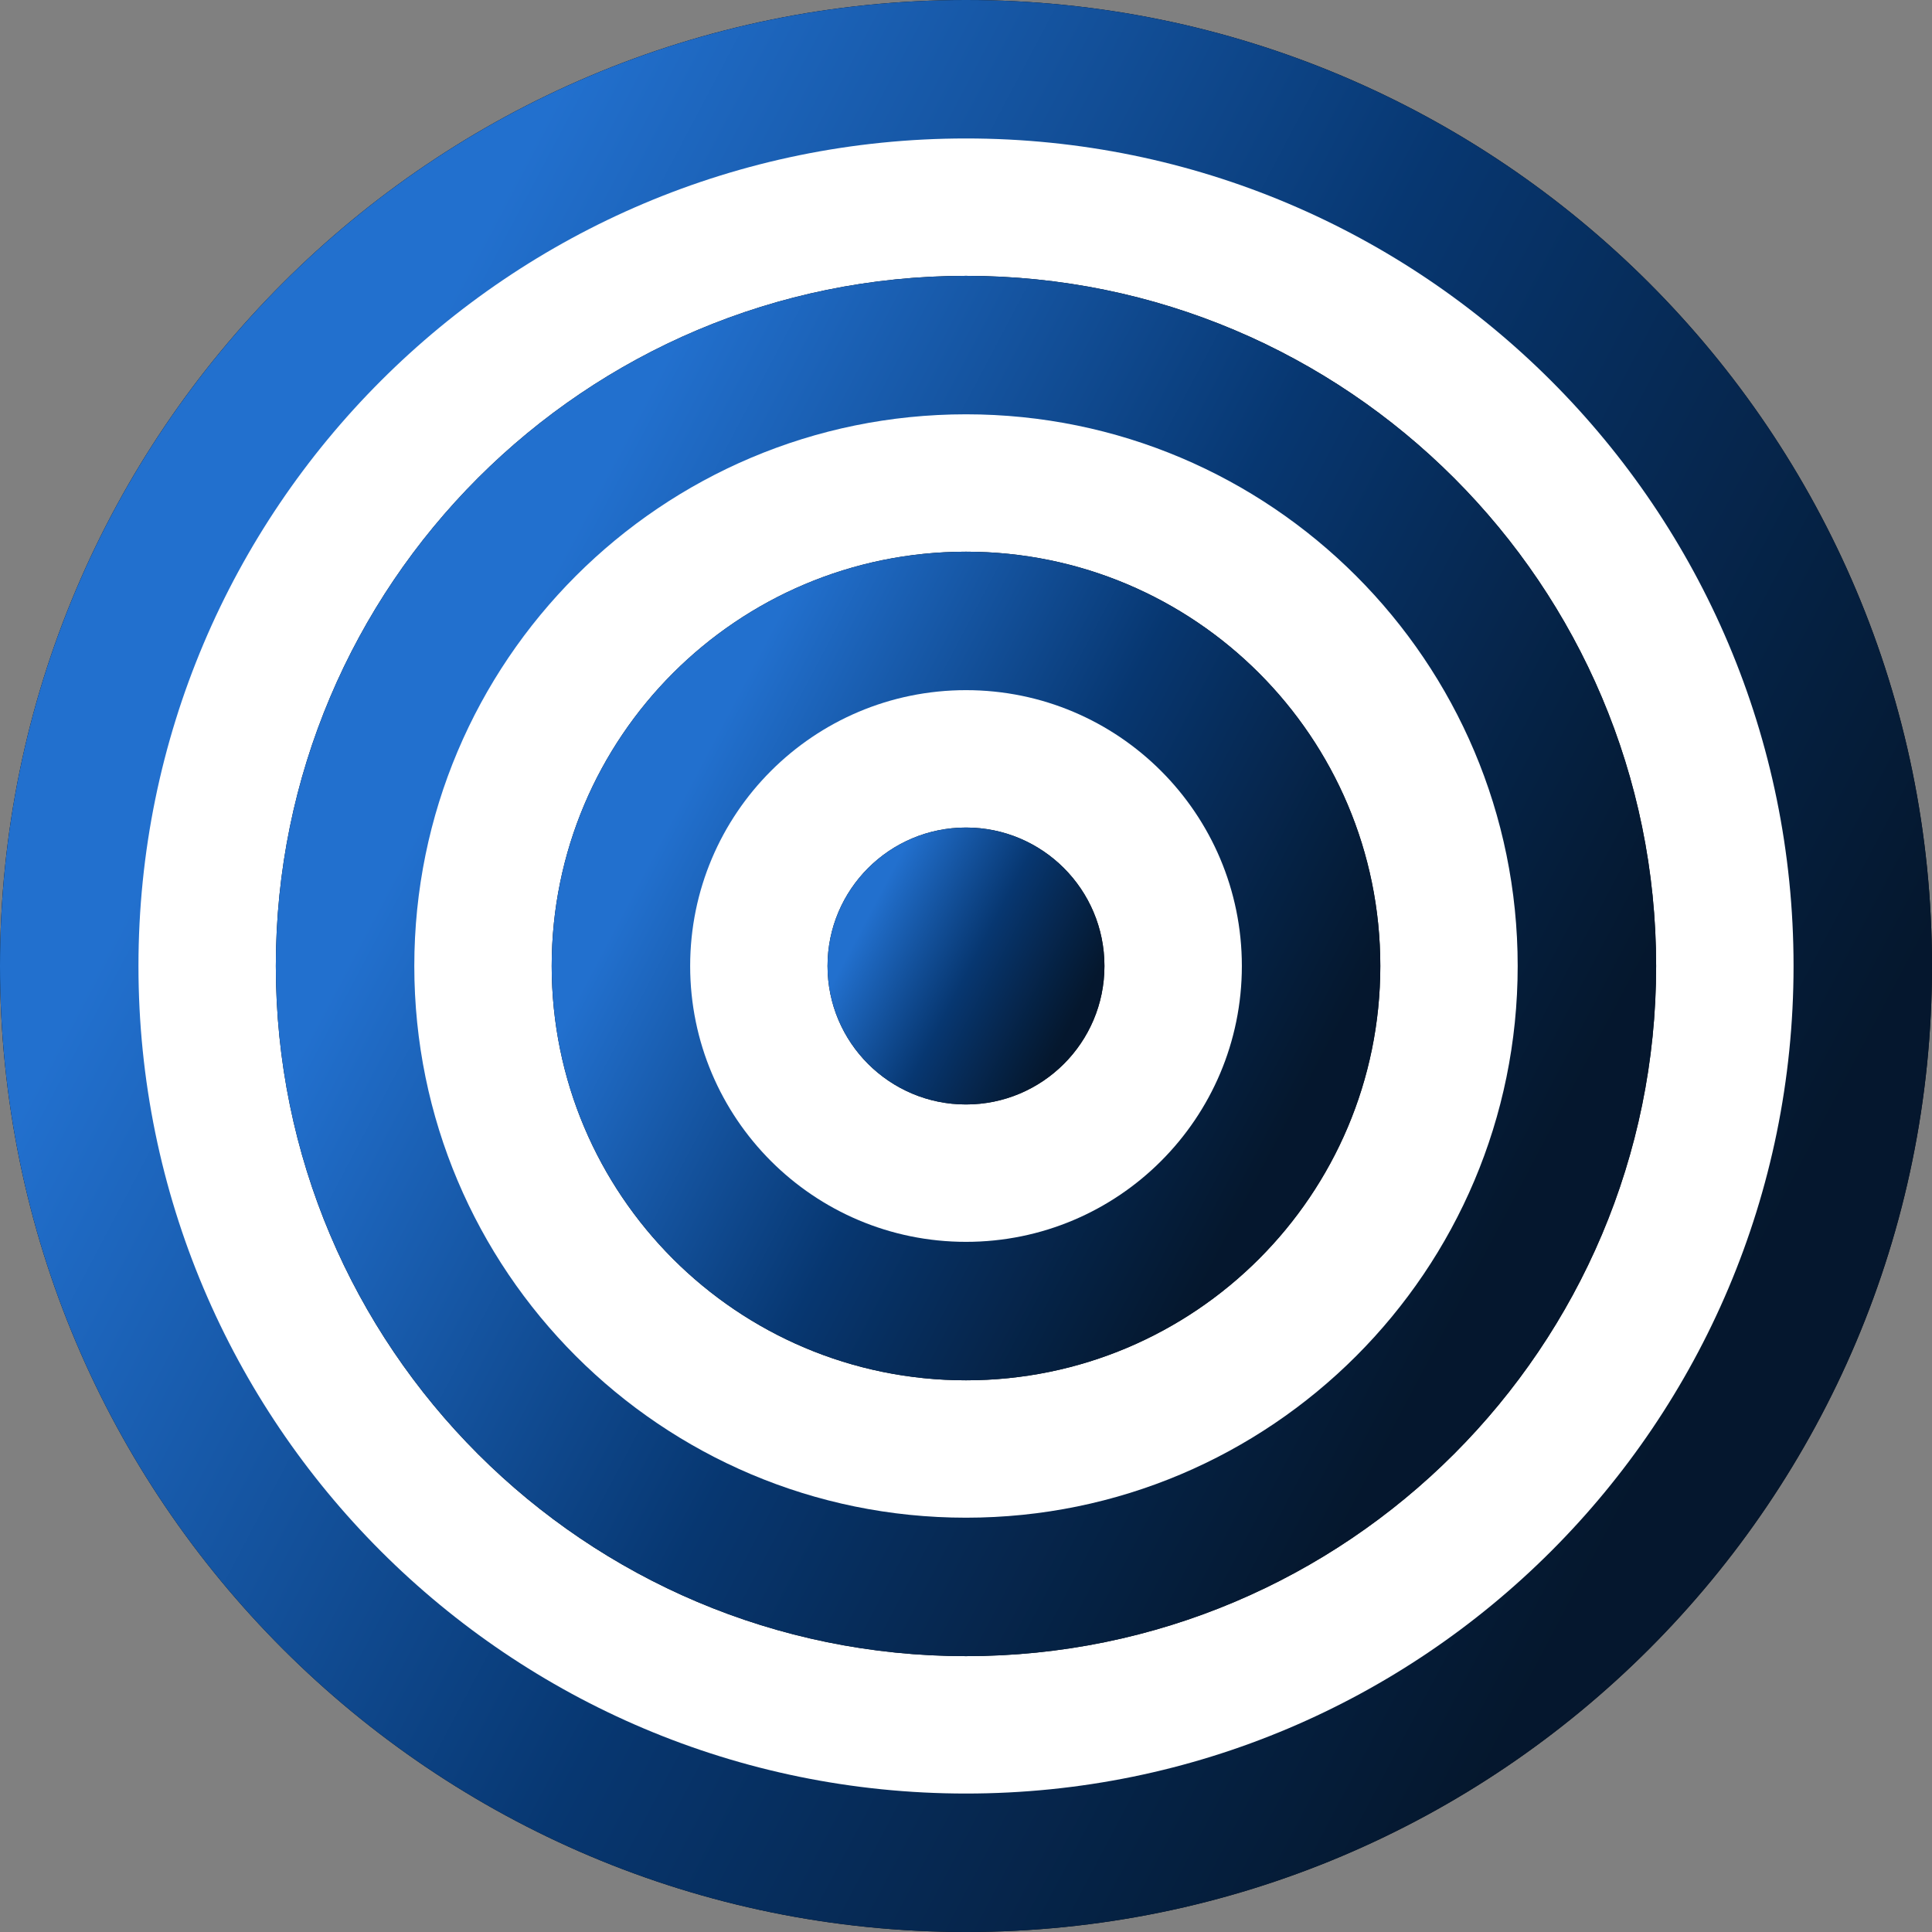
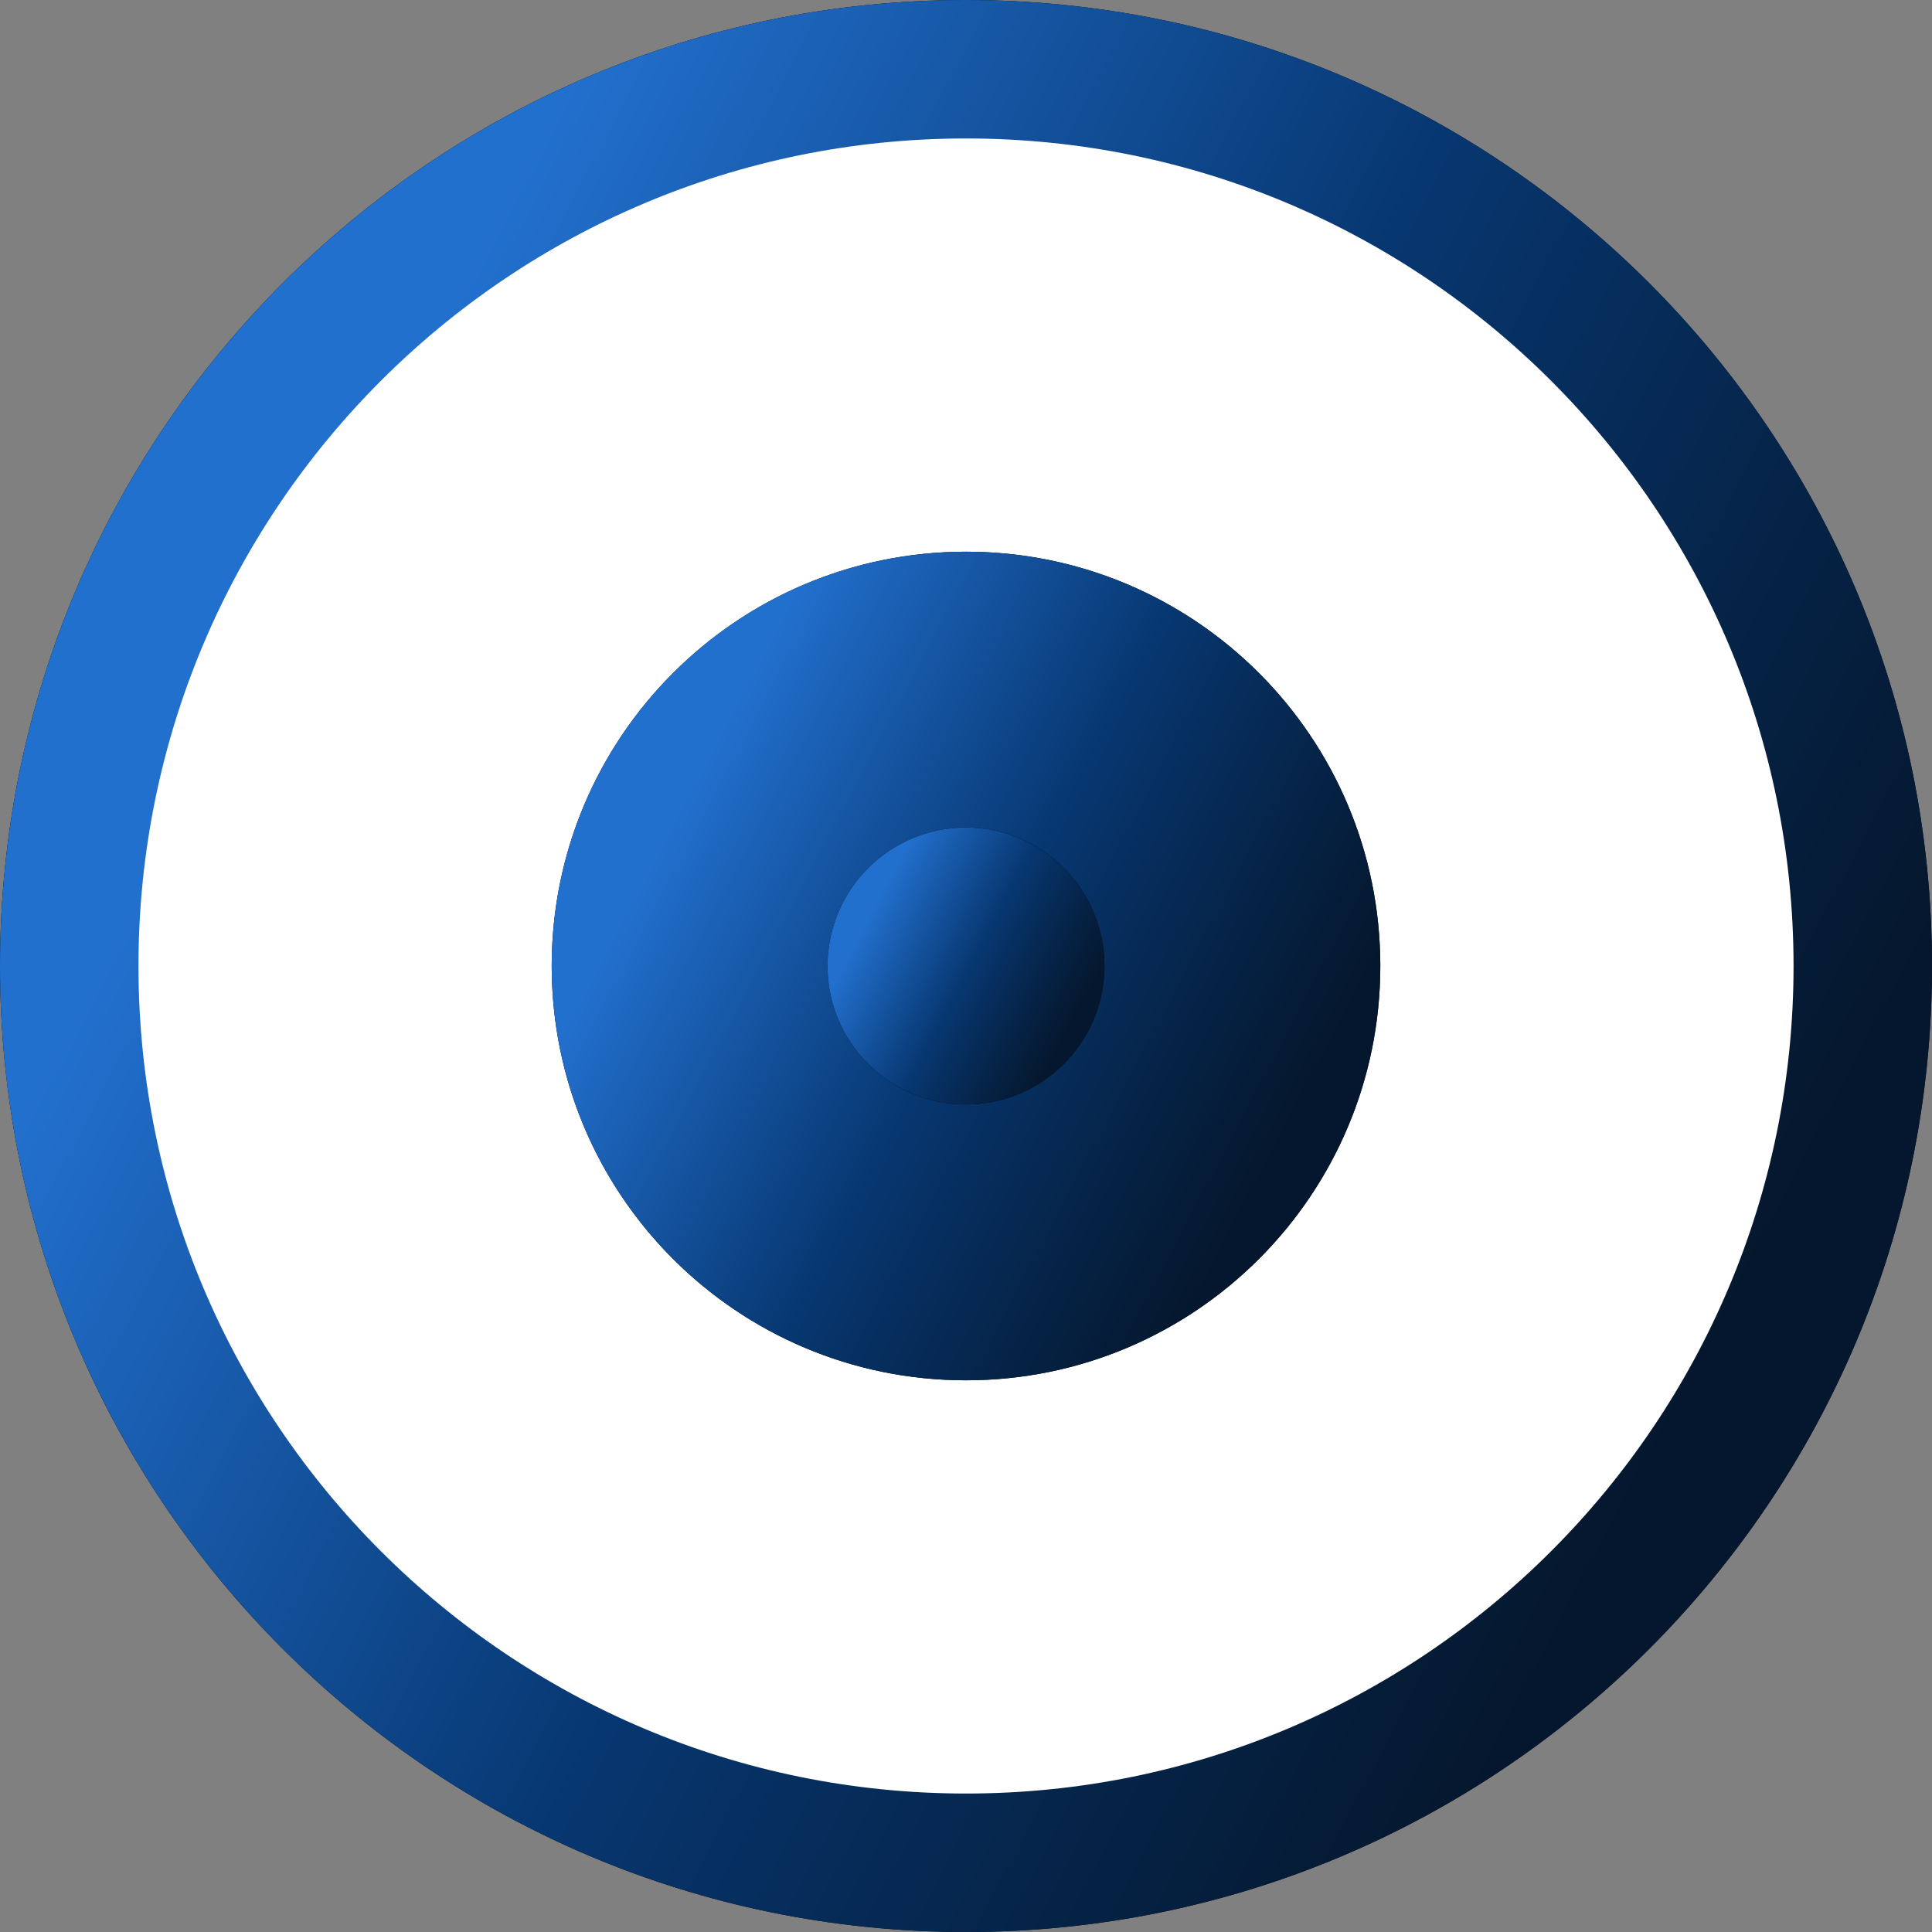
<svg xmlns="http://www.w3.org/2000/svg" width="40" height="40" viewBox="0 0 180 180" fill="none">
  <rect x="0" y="0" width="180" height="180" fill="#808080" stroke="none" />
  <path d="M90 180C139.706 180 180 139.706 180 90C180 40.294 139.706 0 90 0C40.294 0 0 40.294 0 90C0 139.706 40.294 180 90 180Z" fill="black" />
  <path d="M90 180C139.706 180 180 139.706 180 90C180 40.294 139.706 0 90 0C40.294 0 0 40.294 0 90C0 139.706 40.294 180 90 180Z" fill="url(#paint0_linear_34_5654)" />
  <path d="M90.001 167.1C132.582 167.1 167.101 132.581 167.101 90C167.101 47.419 132.582 12.9 90.001 12.9C47.419 12.9 12.9 47.419 12.9 90C12.9 132.581 47.419 167.1 90.001 167.1Z" fill="white" />
-   <path d="M89.999 154.3C125.511 154.3 154.299 125.512 154.299 90C154.299 54.488 125.511 25.7 89.999 25.7C54.487 25.7 25.699 54.488 25.699 90C25.699 125.512 54.487 154.3 89.999 154.3Z" fill="black" />
-   <path d="M89.999 154.3C125.511 154.3 154.299 125.512 154.299 90C154.299 54.488 125.511 25.7 89.999 25.7C54.487 25.7 25.699 54.488 25.699 90C25.699 125.512 54.487 154.3 89.999 154.3Z" fill="url(#paint1_linear_34_5654)" />
-   <path d="M89.999 141.4C118.387 141.4 141.399 118.387 141.399 90C141.399 61.613 118.387 38.6 89.999 38.6C61.612 38.6 38.6 61.613 38.6 90C38.6 118.387 61.612 141.4 89.999 141.4Z" fill="white" />
  <path d="M90.001 128.6C111.319 128.6 128.601 111.318 128.601 90C128.601 68.682 111.319 51.4 90.001 51.4C68.682 51.4 51.4 68.682 51.4 90C51.4 111.318 68.682 128.6 90.001 128.6Z" fill="black" />
  <path d="M90.001 128.6C111.319 128.6 128.601 111.318 128.601 90C128.601 68.682 111.319 51.4 90.001 51.4C68.682 51.4 51.4 68.682 51.4 90C51.4 111.318 68.682 128.6 90.001 128.6Z" fill="url(#paint2_linear_34_5654)" />
-   <path d="M90.001 115.7C104.194 115.7 115.701 104.193 115.701 90C115.701 75.806 104.194 64.3 90.001 64.3C75.807 64.3 64.301 75.806 64.301 90C64.301 104.193 75.807 115.7 90.001 115.7Z" fill="white" />
  <path d="M89.999 102.9C97.124 102.9 102.899 97.124 102.899 90C102.899 82.876 97.124 77.1 89.999 77.1C82.875 77.1 77.1 82.876 77.1 90C77.1 97.124 82.875 102.9 89.999 102.9Z" fill="black" />
  <path d="M89.999 102.9C97.124 102.9 102.899 97.124 102.899 90C102.899 82.876 97.124 77.1 89.999 77.1C82.875 77.1 77.1 82.876 77.1 90C77.1 97.124 82.875 102.9 89.999 102.9Z" fill="url(#paint3_linear_34_5654)" />
  <defs>
    <linearGradient id="paint0_linear_34_5654" x1="9" y1="90" x2="140.979" y2="159.663" gradientUnits="userSpaceOnUse">
      <stop stop-color="#2270CE" />
      <stop offset="0.5" stop-color="#073771" />
      <stop offset="1" stop-color="#051A33" stop-opacity="0.9" />
    </linearGradient>
    <linearGradient id="paint1_linear_34_5654" x1="32.129" y1="90" x2="126.421" y2="139.771" gradientUnits="userSpaceOnUse">
      <stop stop-color="#2270CE" />
      <stop offset="0.5" stop-color="#073771" />
      <stop offset="1" stop-color="#051A33" stop-opacity="0.9" />
    </linearGradient>
    <linearGradient id="paint2_linear_34_5654" x1="55.26" y1="90" x2="111.865" y2="119.878" gradientUnits="userSpaceOnUse">
      <stop stop-color="#2270CE" />
      <stop offset="0.5" stop-color="#073771" />
      <stop offset="1" stop-color="#051A33" stop-opacity="0.9" />
    </linearGradient>
    <linearGradient id="paint3_linear_34_5654" x1="78.39" y1="90" x2="97.306" y2="99.985" gradientUnits="userSpaceOnUse">
      <stop stop-color="#2270CE" />
      <stop offset="0.5" stop-color="#073771" />
      <stop offset="1" stop-color="#051A33" stop-opacity="0.9" />
    </linearGradient>
  </defs>
</svg>